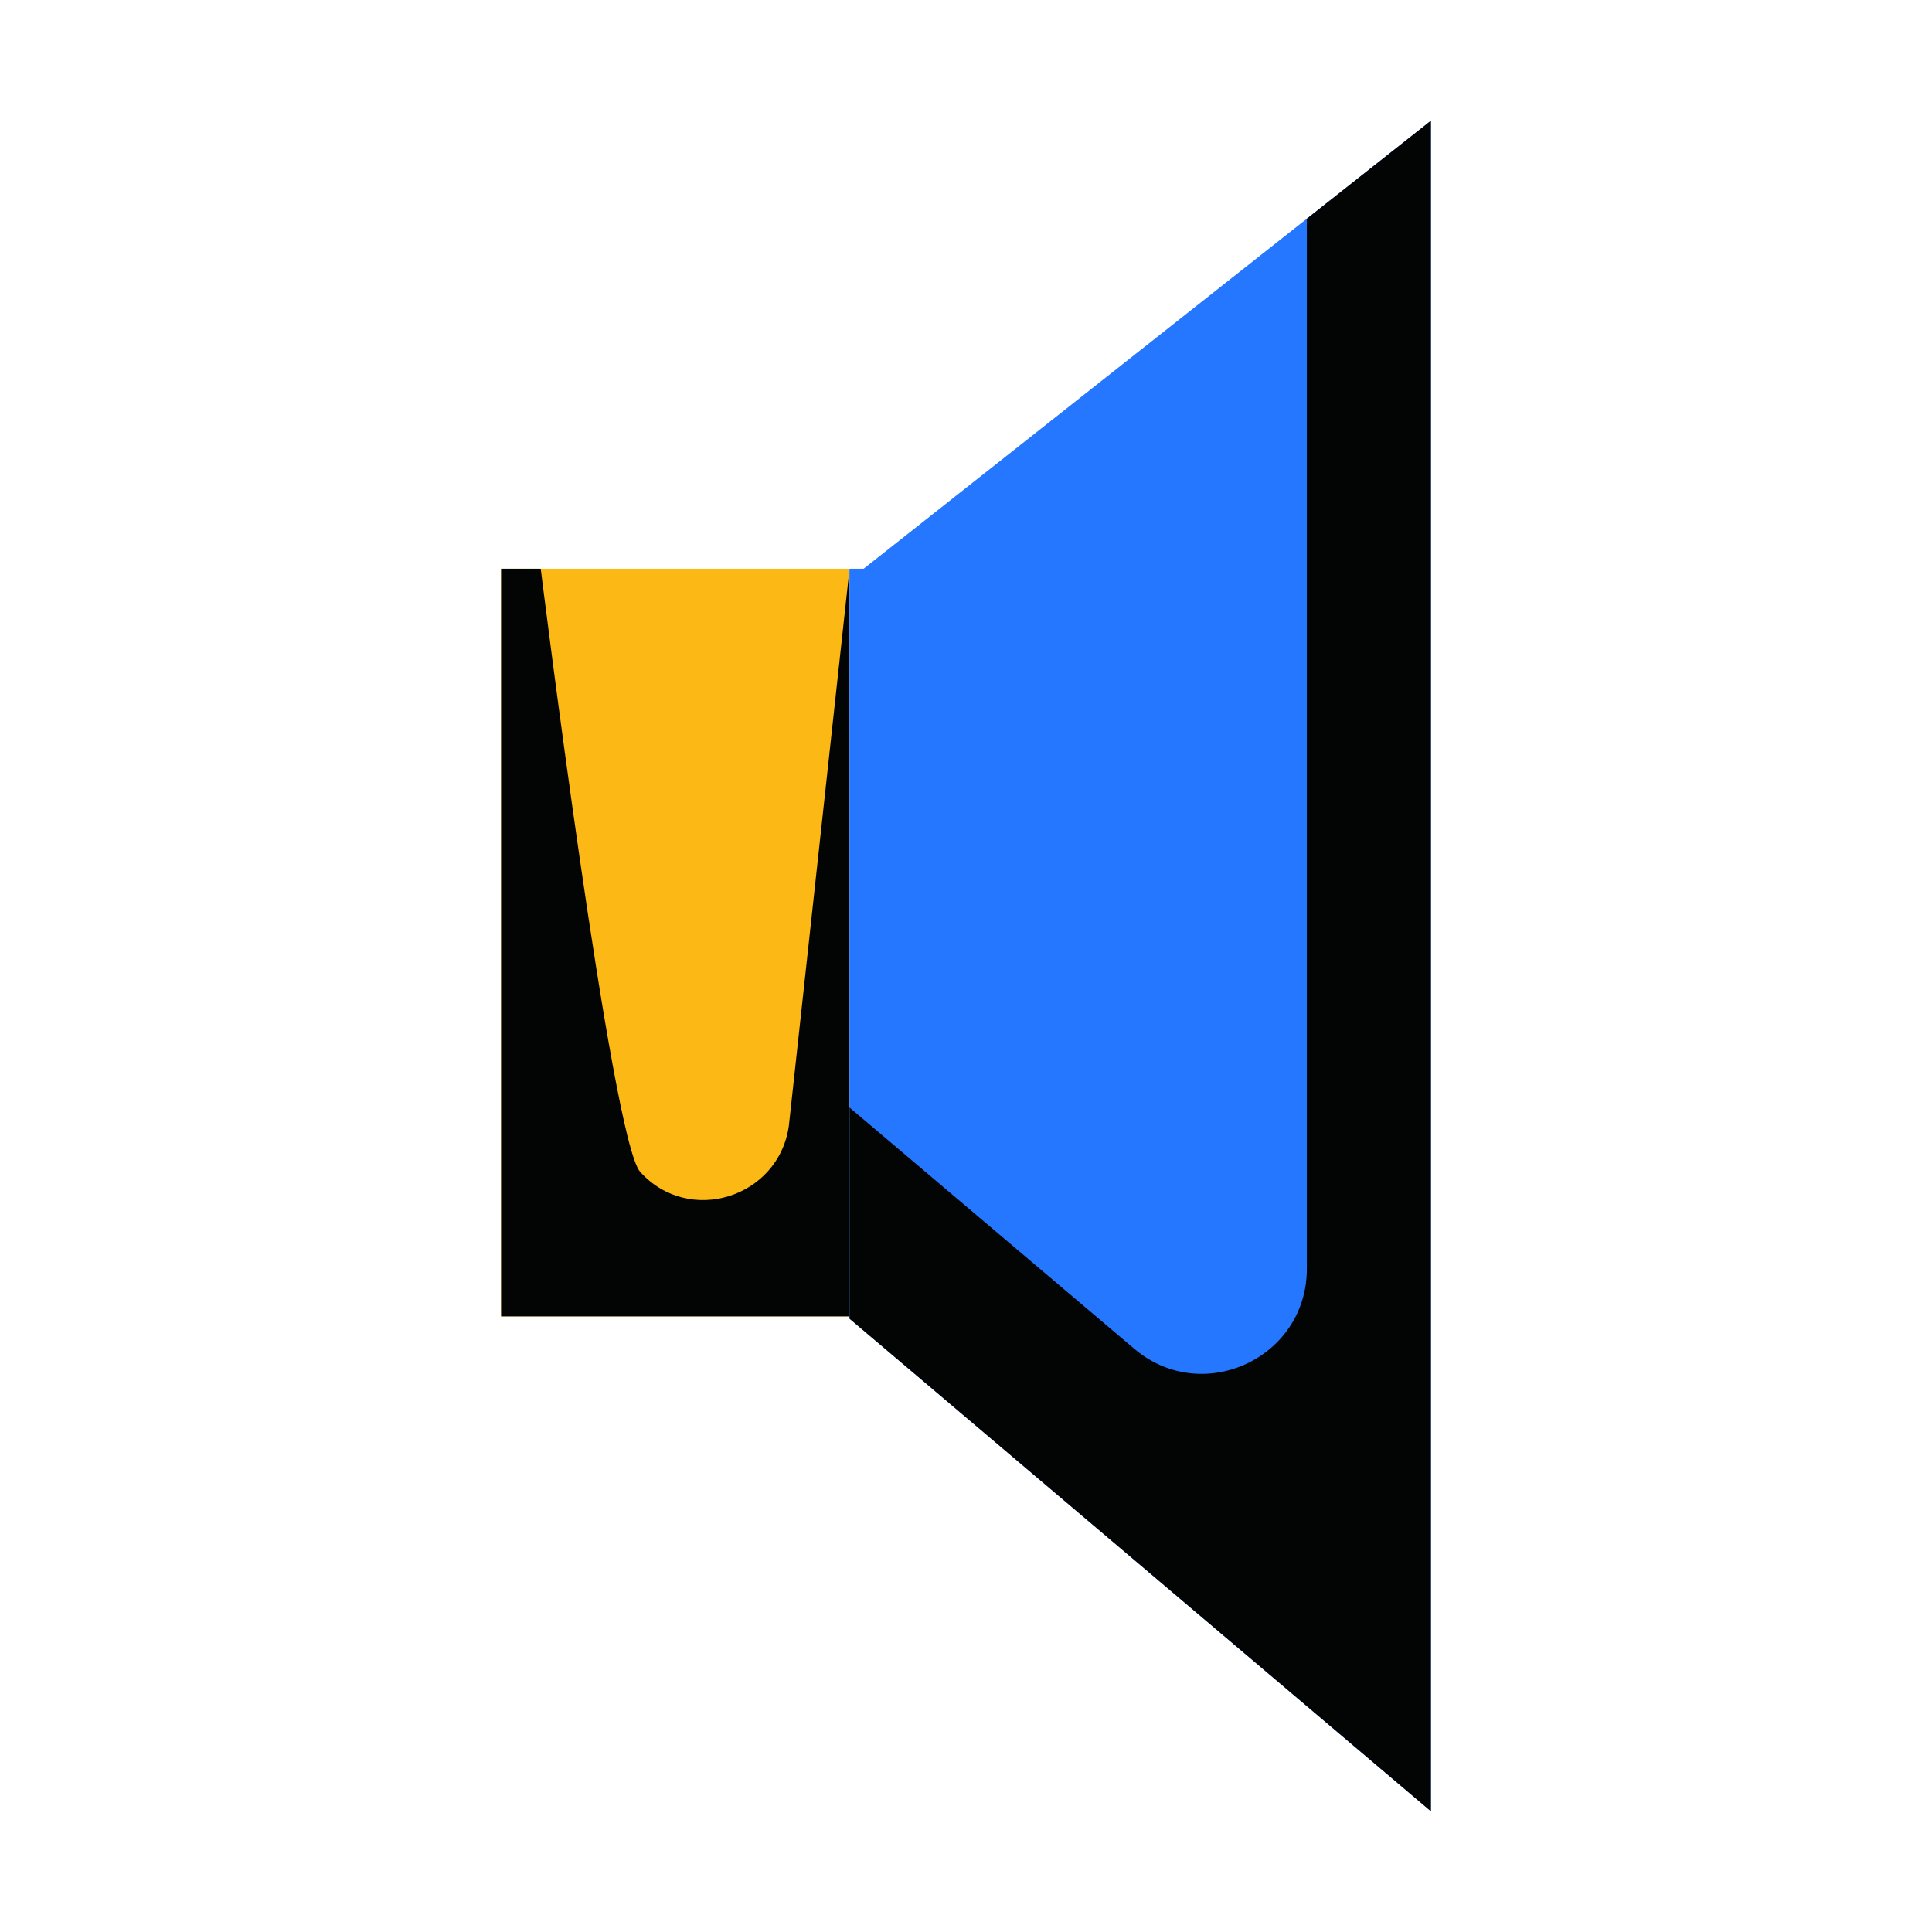
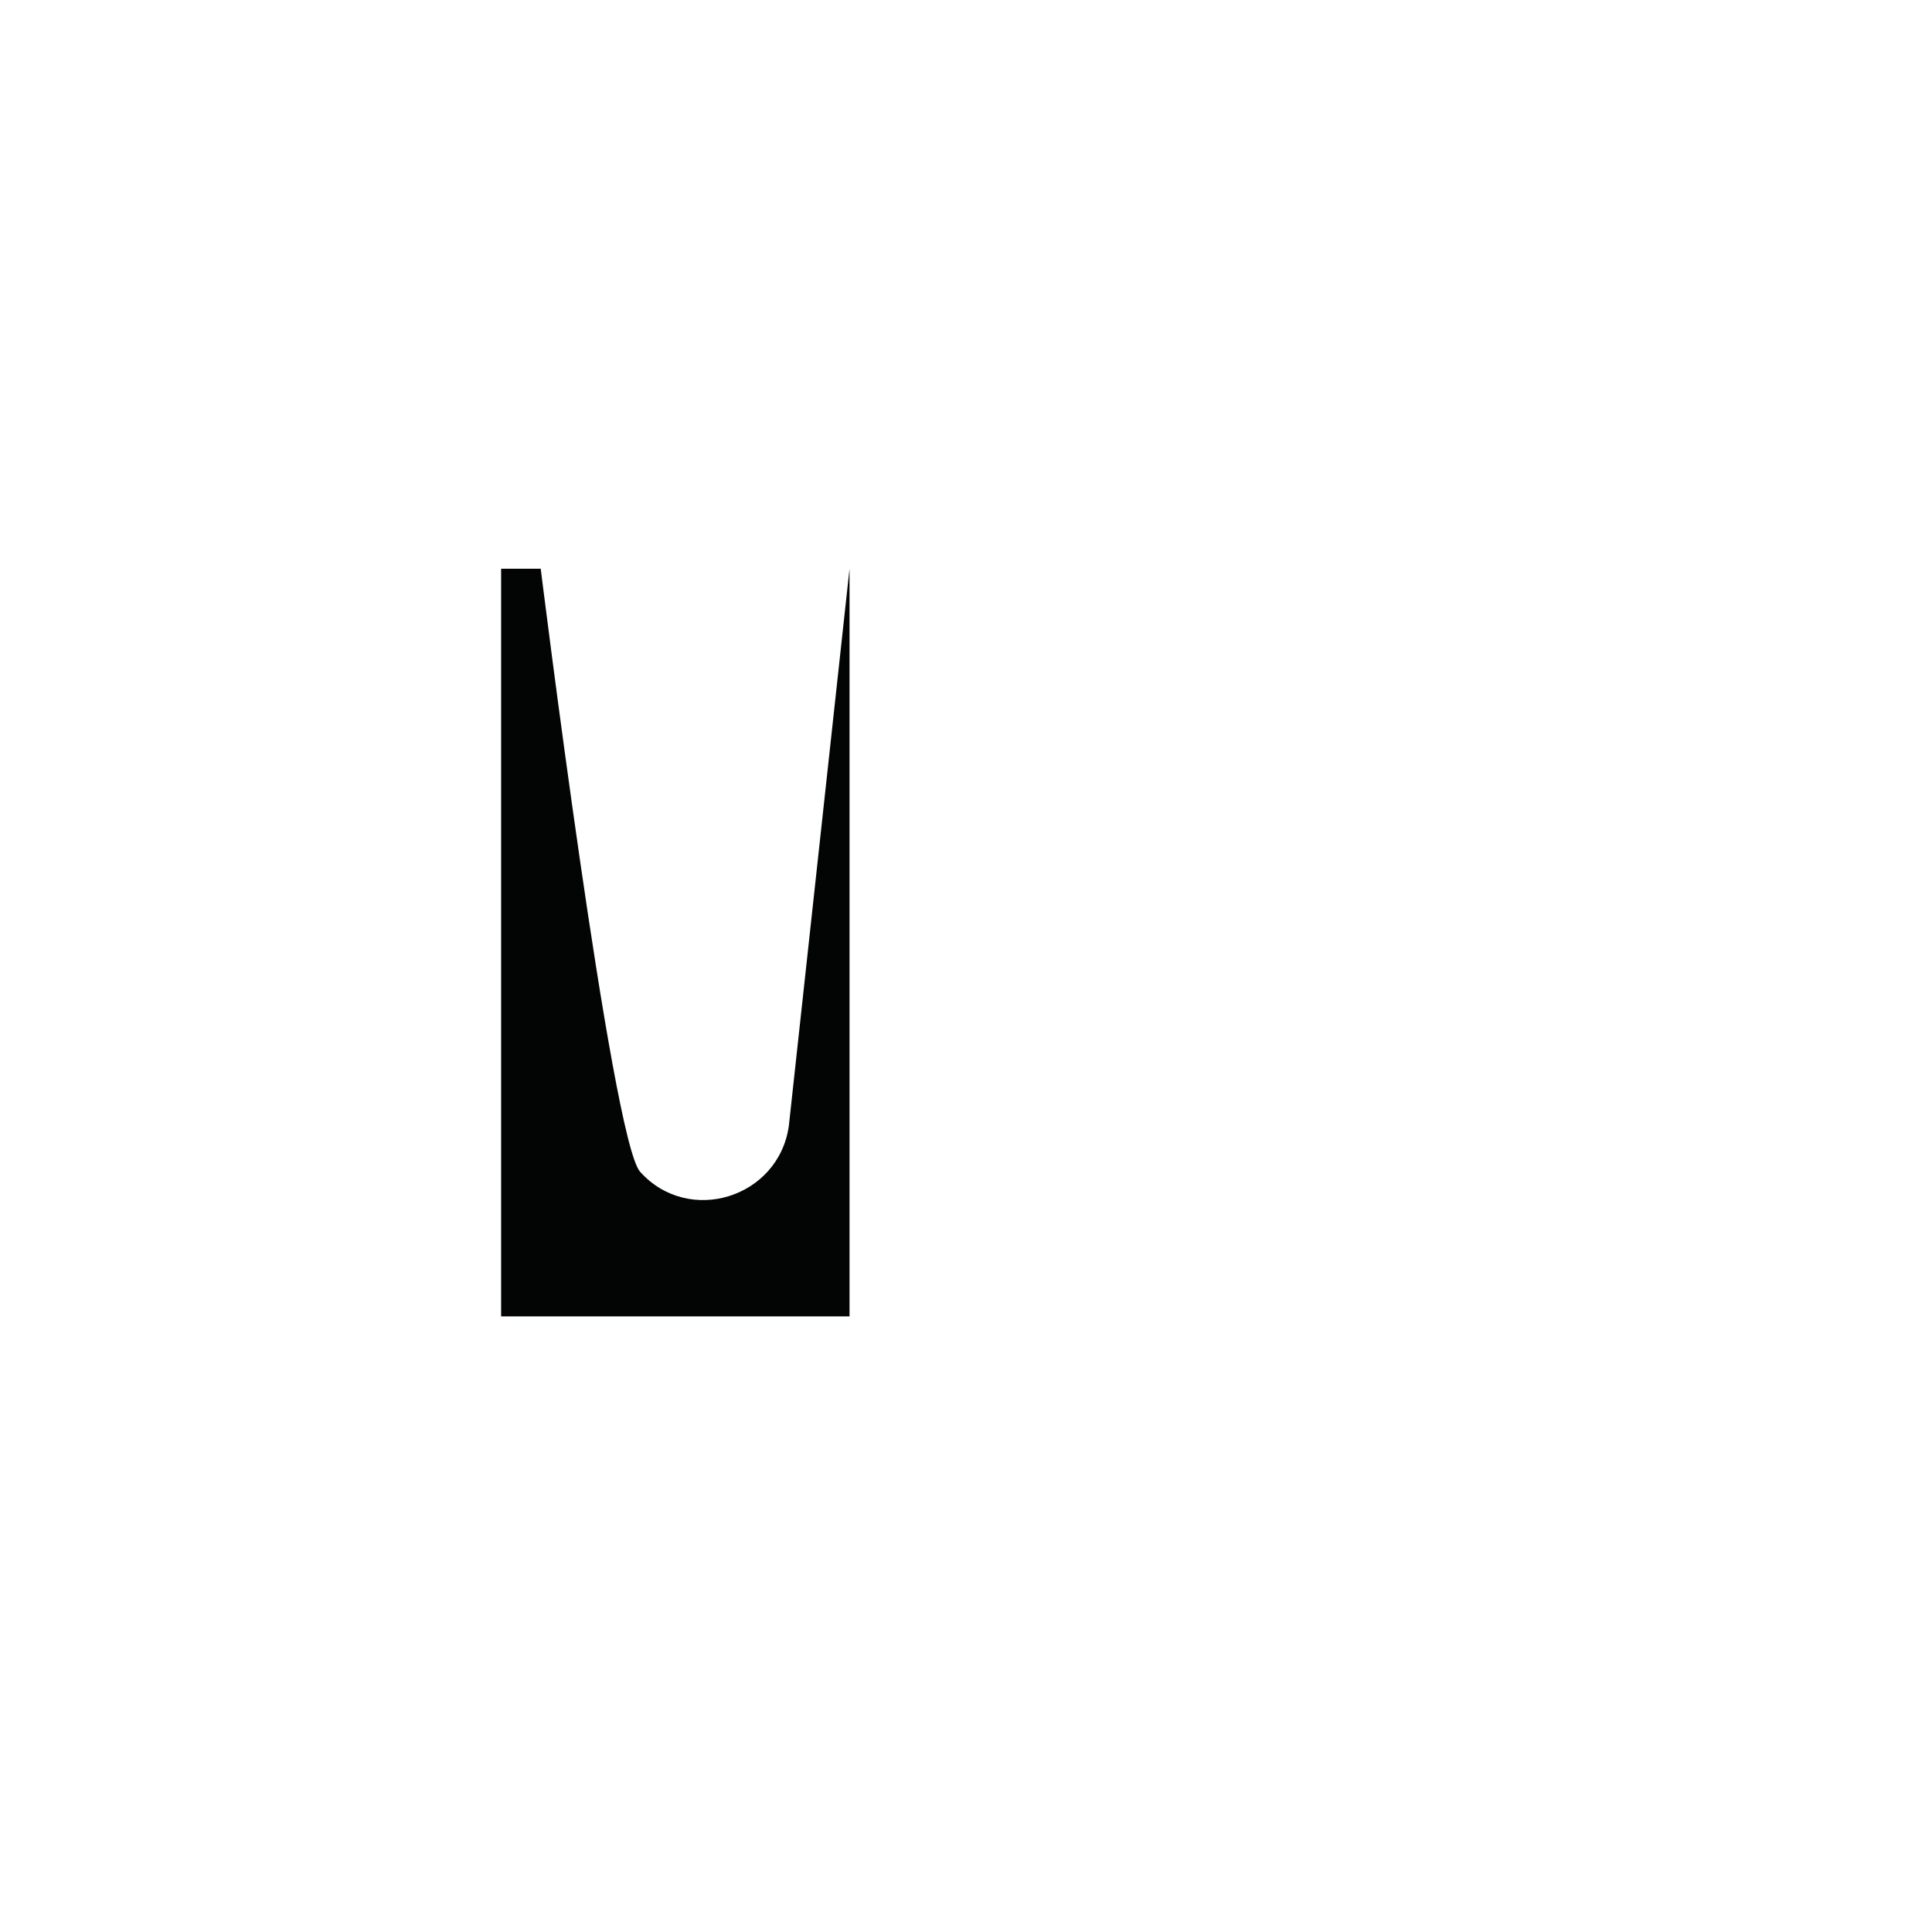
<svg xmlns="http://www.w3.org/2000/svg" width="800px" height="800px" viewBox="0 0 1024 1024" class="icon" version="1.1">
-   <path d="M265.604 301.428h184.663v396.287H265.604z" fill="#FCB814" />
-   <path d="M286.595 301.428h-20.99v396.287h184.661l0.002-396.287-32.159 295.256c-5.354 38.201-53.082 53.083-78.843 24.371-15.142-16.877-52.671-319.627-52.671-319.627z" fill="#030504" />
-   <path d="M457.764 301.428h-7.498v397.503L758.396 960V64z" fill="#2577FF" />
-   <path d="M692.652 115.925v556.603c0 47.298-55.351 72.948-91.438 42.372L450.266 587.007v111.924L758.396 960V64l-65.744 51.925z" fill="#030504" />
+   <path d="M286.595 301.428h-20.99v396.287h184.661l0.002-396.287-32.159 295.256c-5.354 38.201-53.082 53.083-78.843 24.371-15.142-16.877-52.671-319.627-52.671-319.627" fill="#030504" />
</svg>